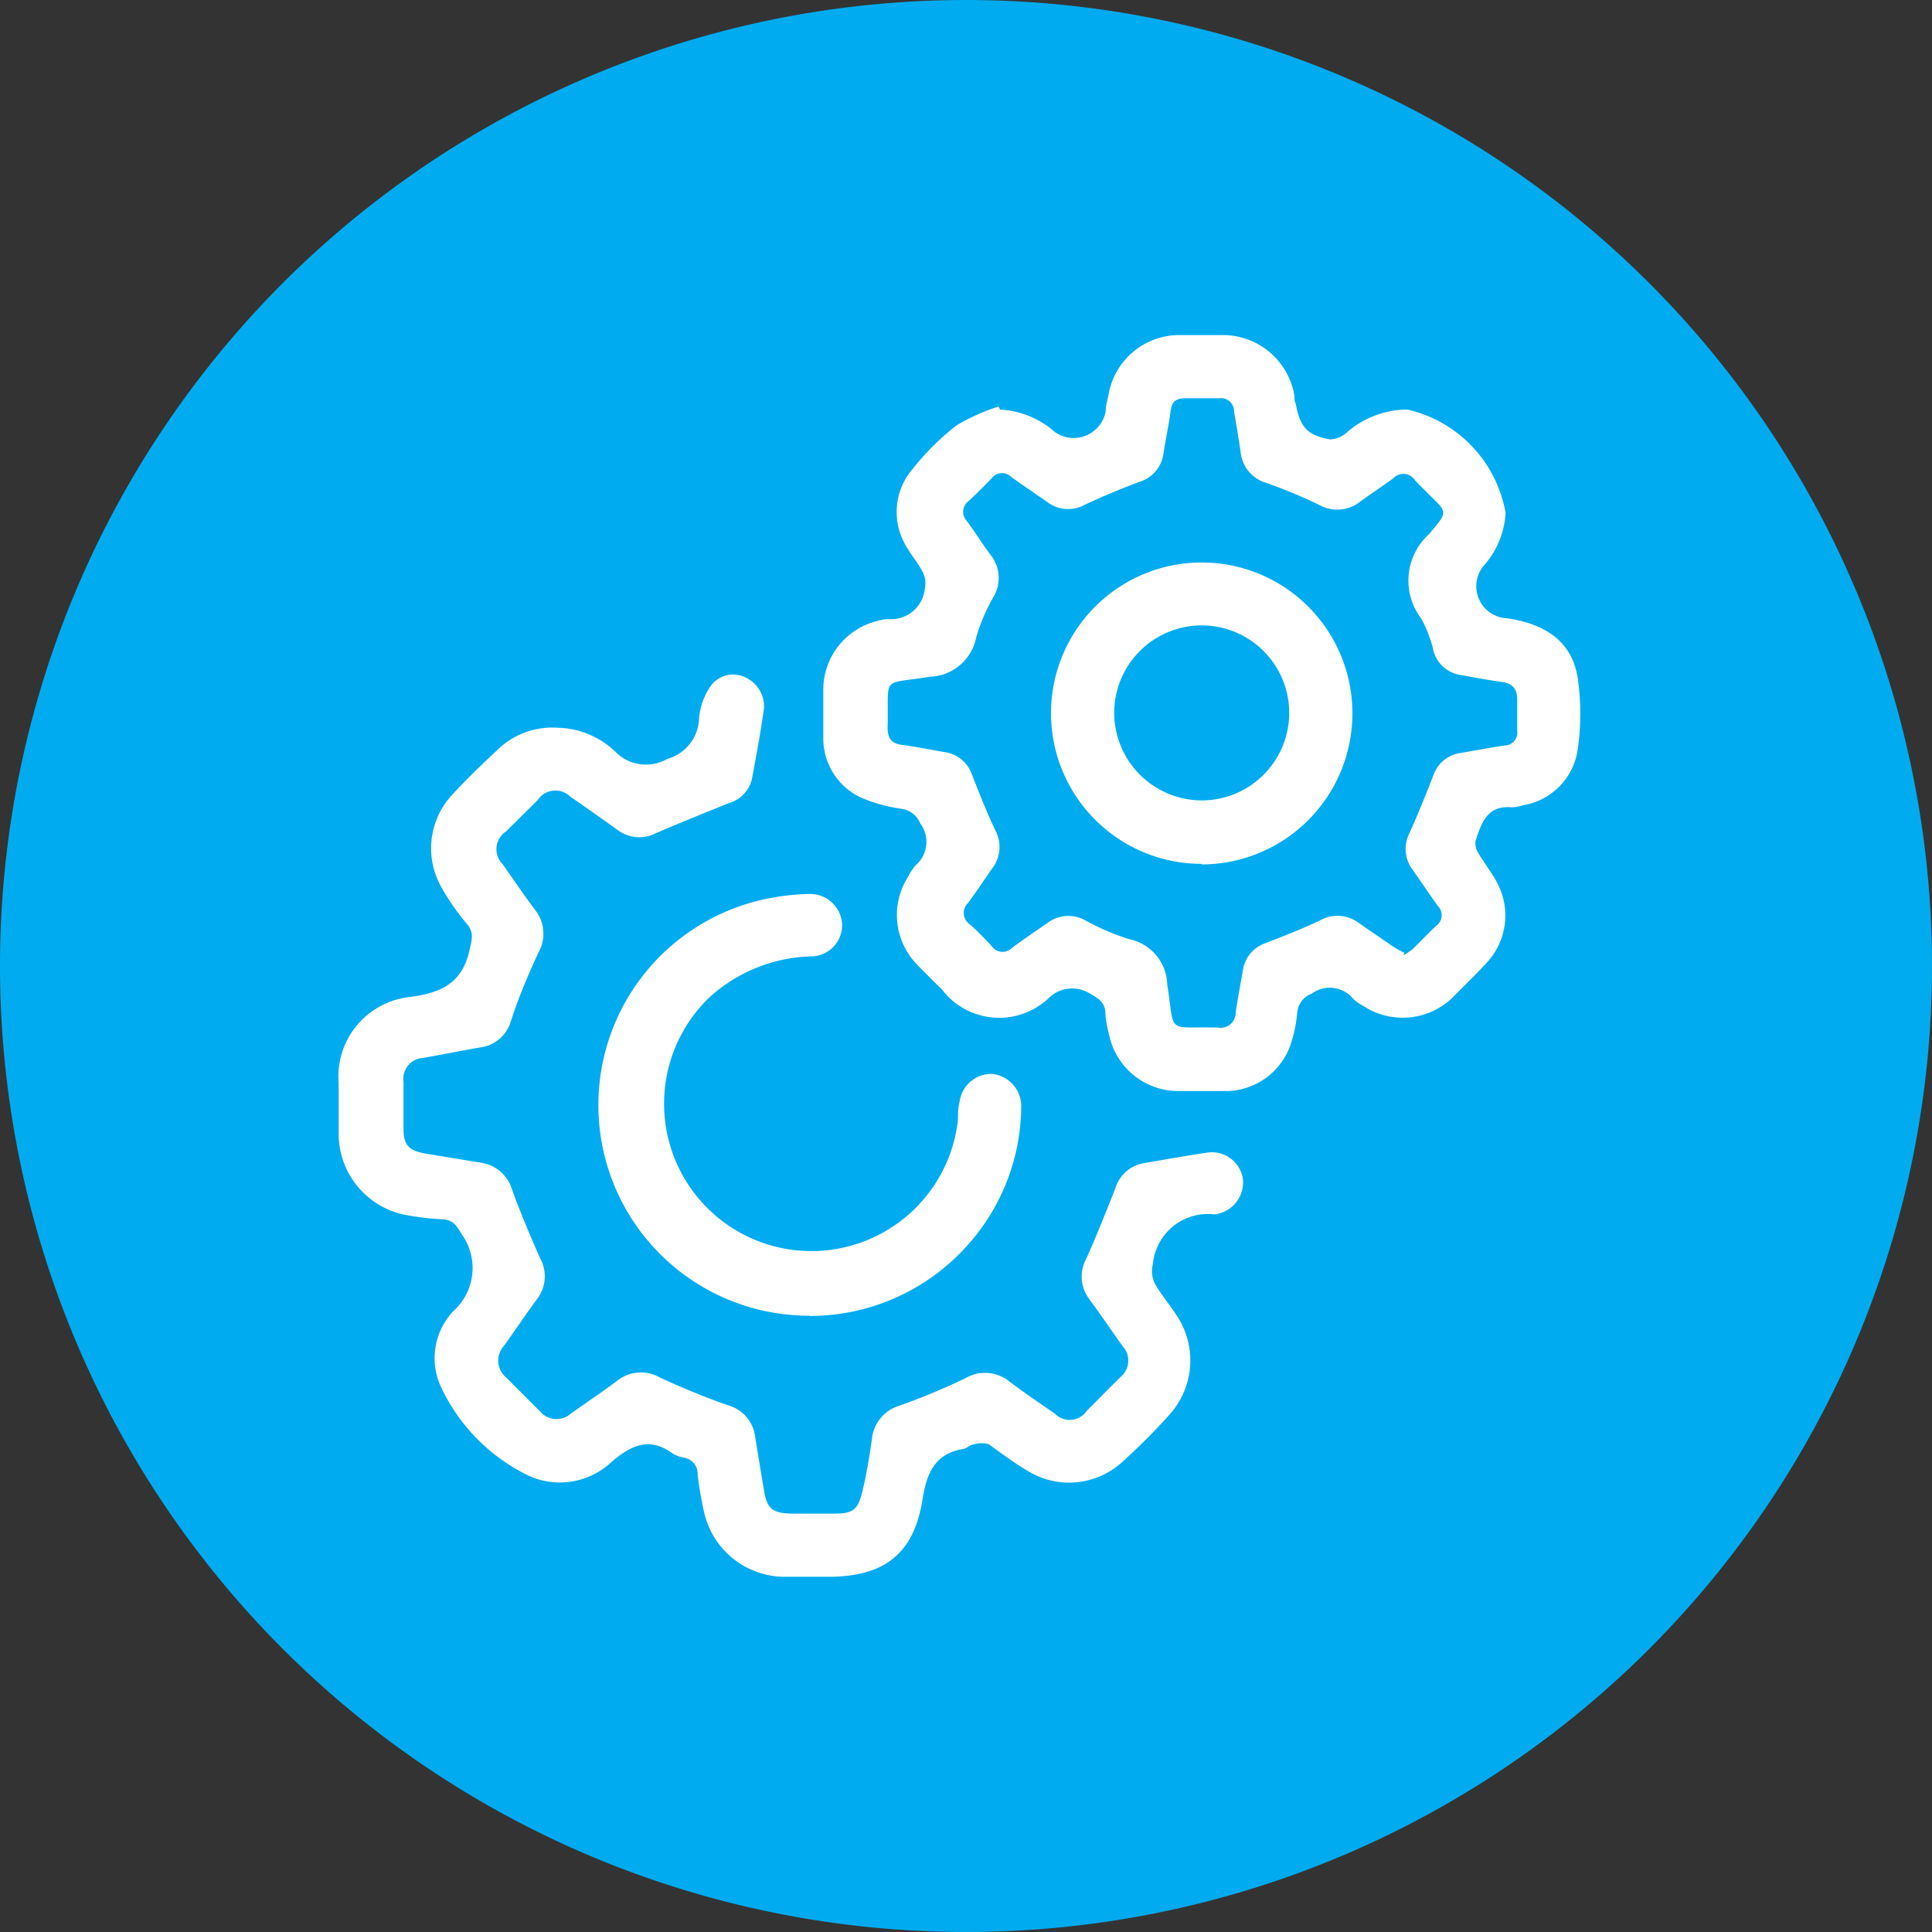
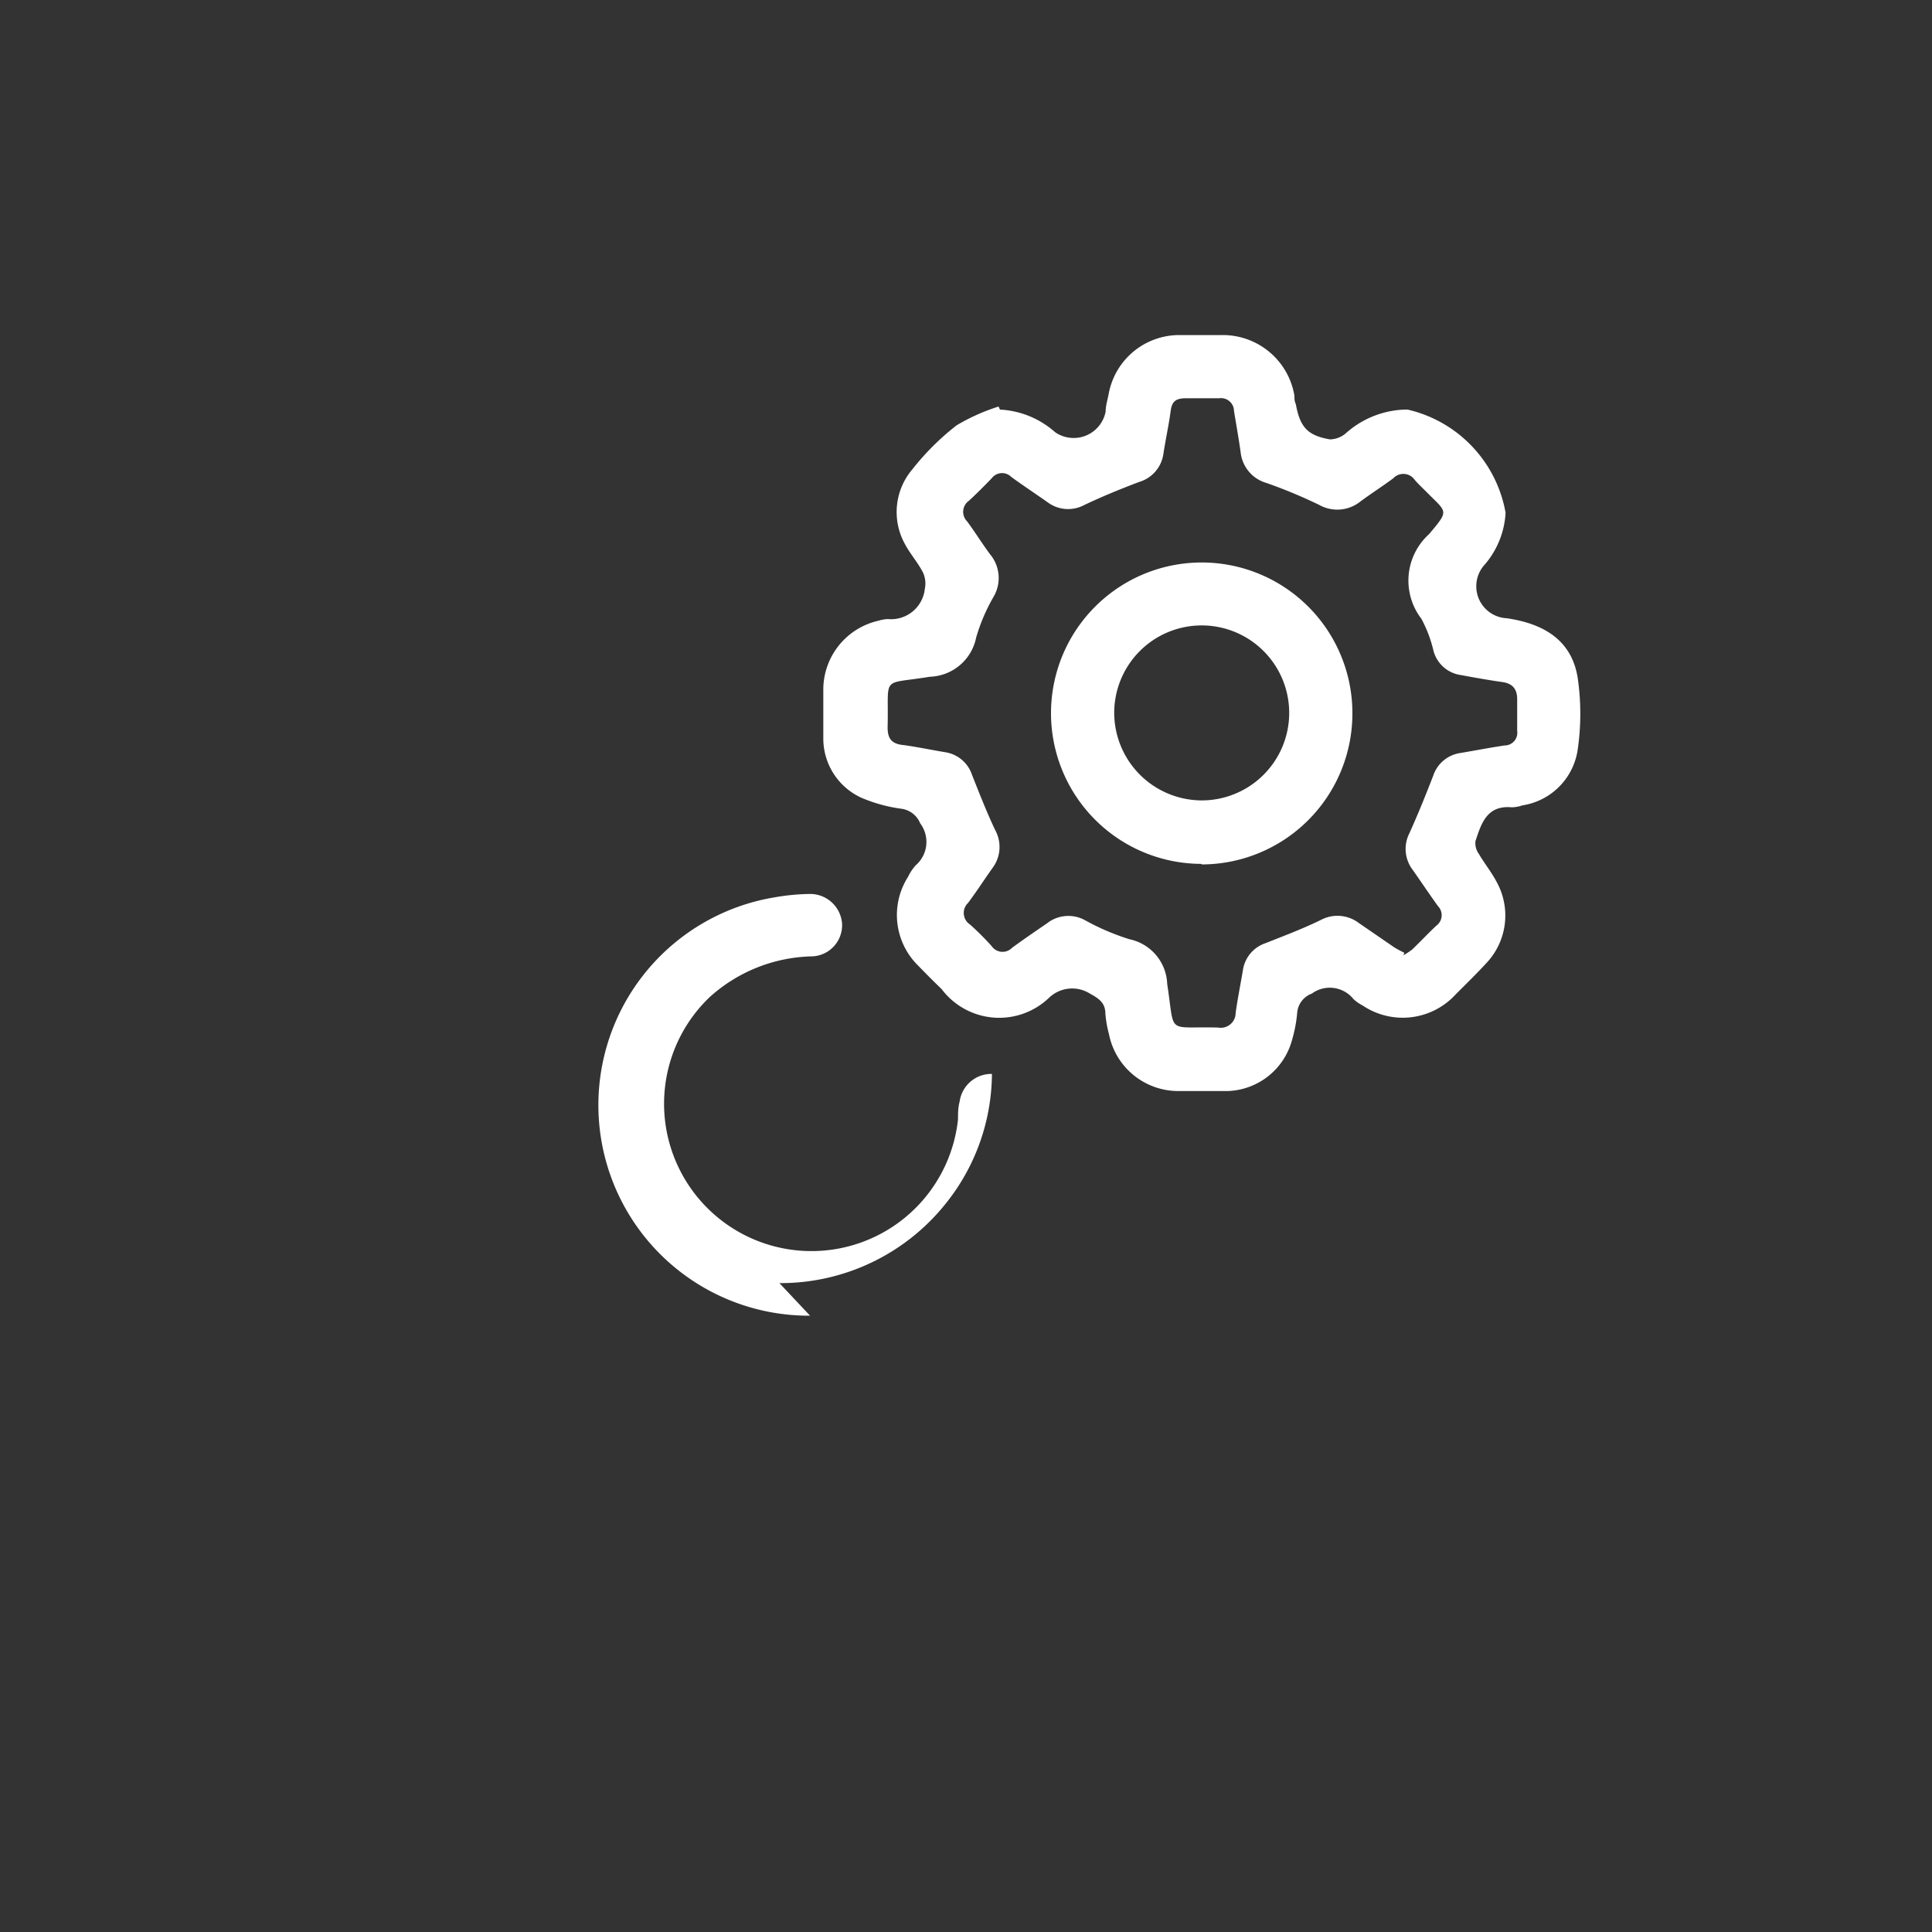
<svg xmlns="http://www.w3.org/2000/svg" viewBox="0 0 70 70">
  <rect x="0" y="0" width="70" height="70" fill="#333333" stroke="none" />
  <defs>
    <style>.cls-1{fill:#00acef;}.cls-2{fill:#fff;}</style>
  </defs>
  <title>our dual expertise icon</title>
  <g id="Layer_2" data-name="Layer 2">
    <g id="Layer_1-2" data-name="Layer 1">
-       <path class="cls-1" d="M35,70A35,35,0,1,0,0,35,35,35,0,0,0,35,70" />
      <path class="cls-2" d="M50.85,34.61a2.31,2.31,0,0,0,.33-.22c.29-.28.56-.57.86-.85a.47.47,0,0,0,.06-.71c-.31-.43-.61-.88-.92-1.32a1.25,1.25,0,0,1-.11-1.33c.31-.69.59-1.38.86-2.08a1.22,1.22,0,0,1,1-.82c.53-.09,1.05-.19,1.58-.27a.46.46,0,0,0,.46-.53c0-.39,0-.77,0-1.15s-.18-.57-.55-.62-1-.16-1.48-.25a1.2,1.2,0,0,1-1-.87,4.7,4.7,0,0,0-.44-1.17,2.27,2.27,0,0,1,.28-3.07c.74-.88.65-.77-.1-1.53-.14-.14-.29-.28-.42-.43a.5.5,0,0,0-.78-.06c-.39.29-.8.55-1.19.84a1.34,1.34,0,0,1-1.5.12,18.28,18.28,0,0,0-1.9-.79,1.3,1.3,0,0,1-.94-1.12c-.07-.5-.16-1-.24-1.49a.47.47,0,0,0-.54-.46c-.4,0-.8,0-1.21,0s-.51.16-.55.5c-.07.51-.18,1-.26,1.53a1.24,1.24,0,0,1-.87,1c-.69.26-1.37.54-2,.84a1.24,1.24,0,0,1-1.32-.1c-.44-.31-.88-.6-1.32-.92a.47.47,0,0,0-.71.05c-.27.28-.54.55-.82.81a.49.49,0,0,0-.07.75c.29.39.54.8.83,1.19a1.34,1.34,0,0,1,.13,1.54,6.7,6.7,0,0,0-.63,1.47,1.77,1.77,0,0,1-1.68,1.43c-1.81.3-1.48-.09-1.53,1.83,0,.38.12.59.53.64s1,.17,1.53.26a1.22,1.22,0,0,1,1,.83c.27.68.54,1.37.84,2a1.27,1.27,0,0,1-.1,1.37c-.3.42-.58.86-.89,1.27a.5.5,0,0,0,.08.78,10.35,10.35,0,0,1,.78.78.48.48,0,0,0,.74.06c.42-.31.85-.6,1.27-.89a1.25,1.25,0,0,1,1.37-.11,8.72,8.72,0,0,0,1.61.69,1.72,1.72,0,0,1,1.37,1.62c.29,1.88-.06,1.53,1.84,1.58a.54.54,0,0,0,.64-.53c.07-.51.17-1,.26-1.53a1.22,1.22,0,0,1,.83-1c.68-.27,1.37-.53,2-.84a1.28,1.28,0,0,1,1.37.11l1.28.88a4,4,0,0,0,.37.2M36.23,14.84a3.26,3.26,0,0,1,2,.82,1.18,1.18,0,0,0,1.83-.75c0-.21.07-.43.11-.64a2.6,2.6,0,0,1,2.56-2.13c.52,0,1,0,1.56,0a2.63,2.63,0,0,1,2.61,2.2c0,.1,0,.2.05.3.15.83.42,1.14,1.24,1.28a.91.91,0,0,0,.57-.22,3.37,3.37,0,0,1,2.14-.86H51a4.67,4.67,0,0,1,3.55,3.74,3.14,3.14,0,0,1-.75,1.87,1.16,1.16,0,0,0,.79,1.95c1.3.19,2.34.76,2.57,2.14a9,9,0,0,1,0,2.64,2.39,2.39,0,0,1-2,2,1.25,1.25,0,0,1-.39.07c-.9-.08-1.1.59-1.31,1.22a.65.65,0,0,0,.11.45c.21.36.48.69.67,1.06a2.51,2.51,0,0,1-.4,2.93c-.35.38-.72.74-1.09,1.11a2.6,2.6,0,0,1-3.38.41,1.44,1.44,0,0,1-.33-.23A1.1,1.1,0,0,0,47.53,36a.81.81,0,0,0-.53.69,5,5,0,0,1-.19,1,2.5,2.5,0,0,1-2.31,1.84c-.62,0-1.24,0-1.86,0a2.56,2.56,0,0,1-2.46-2.06,4.19,4.19,0,0,1-.13-.74c0-.39-.23-.55-.56-.73a1.21,1.21,0,0,0-1.48.15,2.61,2.61,0,0,1-3.89-.31c-.29-.28-.57-.56-.85-.85a2.57,2.57,0,0,1-.37-3.22,1.72,1.72,0,0,1,.28-.42,1.12,1.12,0,0,0,.16-1.52.86.86,0,0,0-.7-.53,5.57,5.57,0,0,1-1.44-.4,2.36,2.36,0,0,1-1.37-2.12c0-.6,0-1.2,0-1.81a2.56,2.56,0,0,1,2-2.48,1.28,1.28,0,0,1,.34-.06,1.23,1.23,0,0,0,1.34-1.11.93.93,0,0,0-.07-.58c-.19-.37-.48-.69-.67-1.06A2.39,2.39,0,0,1,33.06,17a9.31,9.31,0,0,1,1.6-1.59,7.21,7.21,0,0,1,1.52-.68l.06.13" />
-       <path class="cls-2" d="M20.29,26.37a3.11,3.11,0,0,1,2.05.91,1.55,1.55,0,0,0,1.83.22A1.58,1.58,0,0,0,25.33,26a2.42,2.42,0,0,1,.39-1.1A1,1,0,0,1,27,24.54a1.16,1.16,0,0,1,.68,1.13c-.12.86-.28,1.72-.44,2.57a1.19,1.19,0,0,1-.84.86c-.88.36-1.76.71-2.64,1.09a1.3,1.3,0,0,1-1.37-.11c-.57-.41-1.14-.81-1.72-1.21a.77.77,0,0,0-1.19.12l-1.14,1.13a.77.77,0,0,0-.12,1.2c.38.55.76,1.1,1.16,1.64a1.38,1.38,0,0,1,.13,1.55c-.38.82-.73,1.65-1,2.49a1.33,1.33,0,0,1-1.11.95c-.69.12-1.38.26-2.07.38a.76.76,0,0,0-.71.87c0,.57,0,1.14,0,1.71s.19.77.76.88l2,.33a1.39,1.39,0,0,1,1.18,1c.3.83.65,1.65,1,2.45a1.36,1.36,0,0,1-.11,1.51c-.41.55-.79,1.13-1.19,1.68a.8.8,0,0,0,.09,1.16l1.21,1.21a.78.78,0,0,0,1.12.09c.56-.4,1.13-.78,1.68-1.19a1.38,1.38,0,0,1,1.55-.12c.8.37,1.62.71,2.45,1a1.36,1.36,0,0,1,1,1.14q.16,1,.33,2c.11.62.31.78,1,.79h1.56c.67,0,.84-.15,1-.82s.25-1.25.34-1.87a1.4,1.4,0,0,1,1-1.22,24.33,24.33,0,0,0,2.4-1,1.4,1.4,0,0,1,1.59.13c.53.4,1.09.78,1.64,1.16a.75.75,0,0,0,1.16-.11c.41-.4.8-.81,1.21-1.21a.77.77,0,0,0,.09-1.12c-.41-.57-.8-1.15-1.22-1.72a1.35,1.35,0,0,1-.1-1.46c.38-.84.71-1.69,1.05-2.54a1.3,1.3,0,0,1,1-.91c.76-.13,1.52-.27,2.28-.38a1.14,1.14,0,0,1,1.34.92A1.17,1.17,0,0,1,44,44h0a2,2,0,0,0-2.23,1.81,1,1,0,0,0,.06.67c.22.41.54.77.79,1.16a2.94,2.94,0,0,1-.26,3.63,22.7,22.7,0,0,1-1.7,1.7,2.85,2.85,0,0,1-3.36.36c-.51-.29-1-.66-1.47-1a.9.9,0,0,0-.53,0c-.14,0-.27.15-.41.17-1,.17-1.31.85-1.46,1.8-.31,2-1.39,2.83-3.42,2.83-.54,0-1.07,0-1.61,0a3,3,0,0,1-2.9-2.39,12.42,12.42,0,0,1-.22-1.29c0-.33-.16-.57-.51-.64a1.1,1.1,0,0,1-.42-.16c-.82-.59-1.46-.29-2.15.28a2.74,2.74,0,0,1-3,.56,6.75,6.75,0,0,1-3.18-3.15,2.48,2.48,0,0,1,.4-2.83,2.1,2.1,0,0,0,.31-2.79c-.18-.3-.3-.51-.67-.54A9.74,9.74,0,0,1,14.6,44a3,3,0,0,1-2.33-2.85c0-.64,0-1.27,0-1.91a2.9,2.9,0,0,1,2.6-3.12c1.13-.15,1.88-.51,2.14-1.69.08-.36.18-.62-.08-.94A8.45,8.45,0,0,1,16,32.16a2.85,2.85,0,0,1,.38-3.36c.55-.6,1.15-1.17,1.75-1.73a2.85,2.85,0,0,1,2.11-.7" />
-       <path class="cls-2" d="M29.35,47.67a7.63,7.63,0,0,1-1.27-15.16,7.9,7.9,0,0,1,1.25-.12,1.16,1.16,0,0,1,1.18,1.08,1.13,1.13,0,0,1-1.06,1.18,5.71,5.71,0,0,0-3.74,1.48,5.34,5.34,0,1,0,9,4.43c0-.22,0-.43.06-.65a1.16,1.16,0,0,1,1.17-1A1.17,1.17,0,0,1,37,40.1a7.58,7.58,0,0,1-1.7,4.73,7.66,7.66,0,0,1-6,2.85" />
+       <path class="cls-2" d="M29.35,47.67a7.63,7.63,0,0,1-1.27-15.16,7.9,7.9,0,0,1,1.25-.12,1.16,1.16,0,0,1,1.18,1.08,1.13,1.13,0,0,1-1.06,1.18,5.71,5.71,0,0,0-3.74,1.48,5.34,5.34,0,1,0,9,4.43c0-.22,0-.43.06-.65a1.16,1.16,0,0,1,1.17-1a7.58,7.58,0,0,1-1.7,4.73,7.66,7.66,0,0,1-6,2.85" />
      <path class="cls-2" d="M43.53,29a3.17,3.17,0,1,0-3.16-3.16A3.18,3.18,0,0,0,43.53,29m0,2.3A5.46,5.46,0,1,1,49,25.86a5.47,5.47,0,0,1-5.46,5.46" />
    </g>
  </g>
</svg>